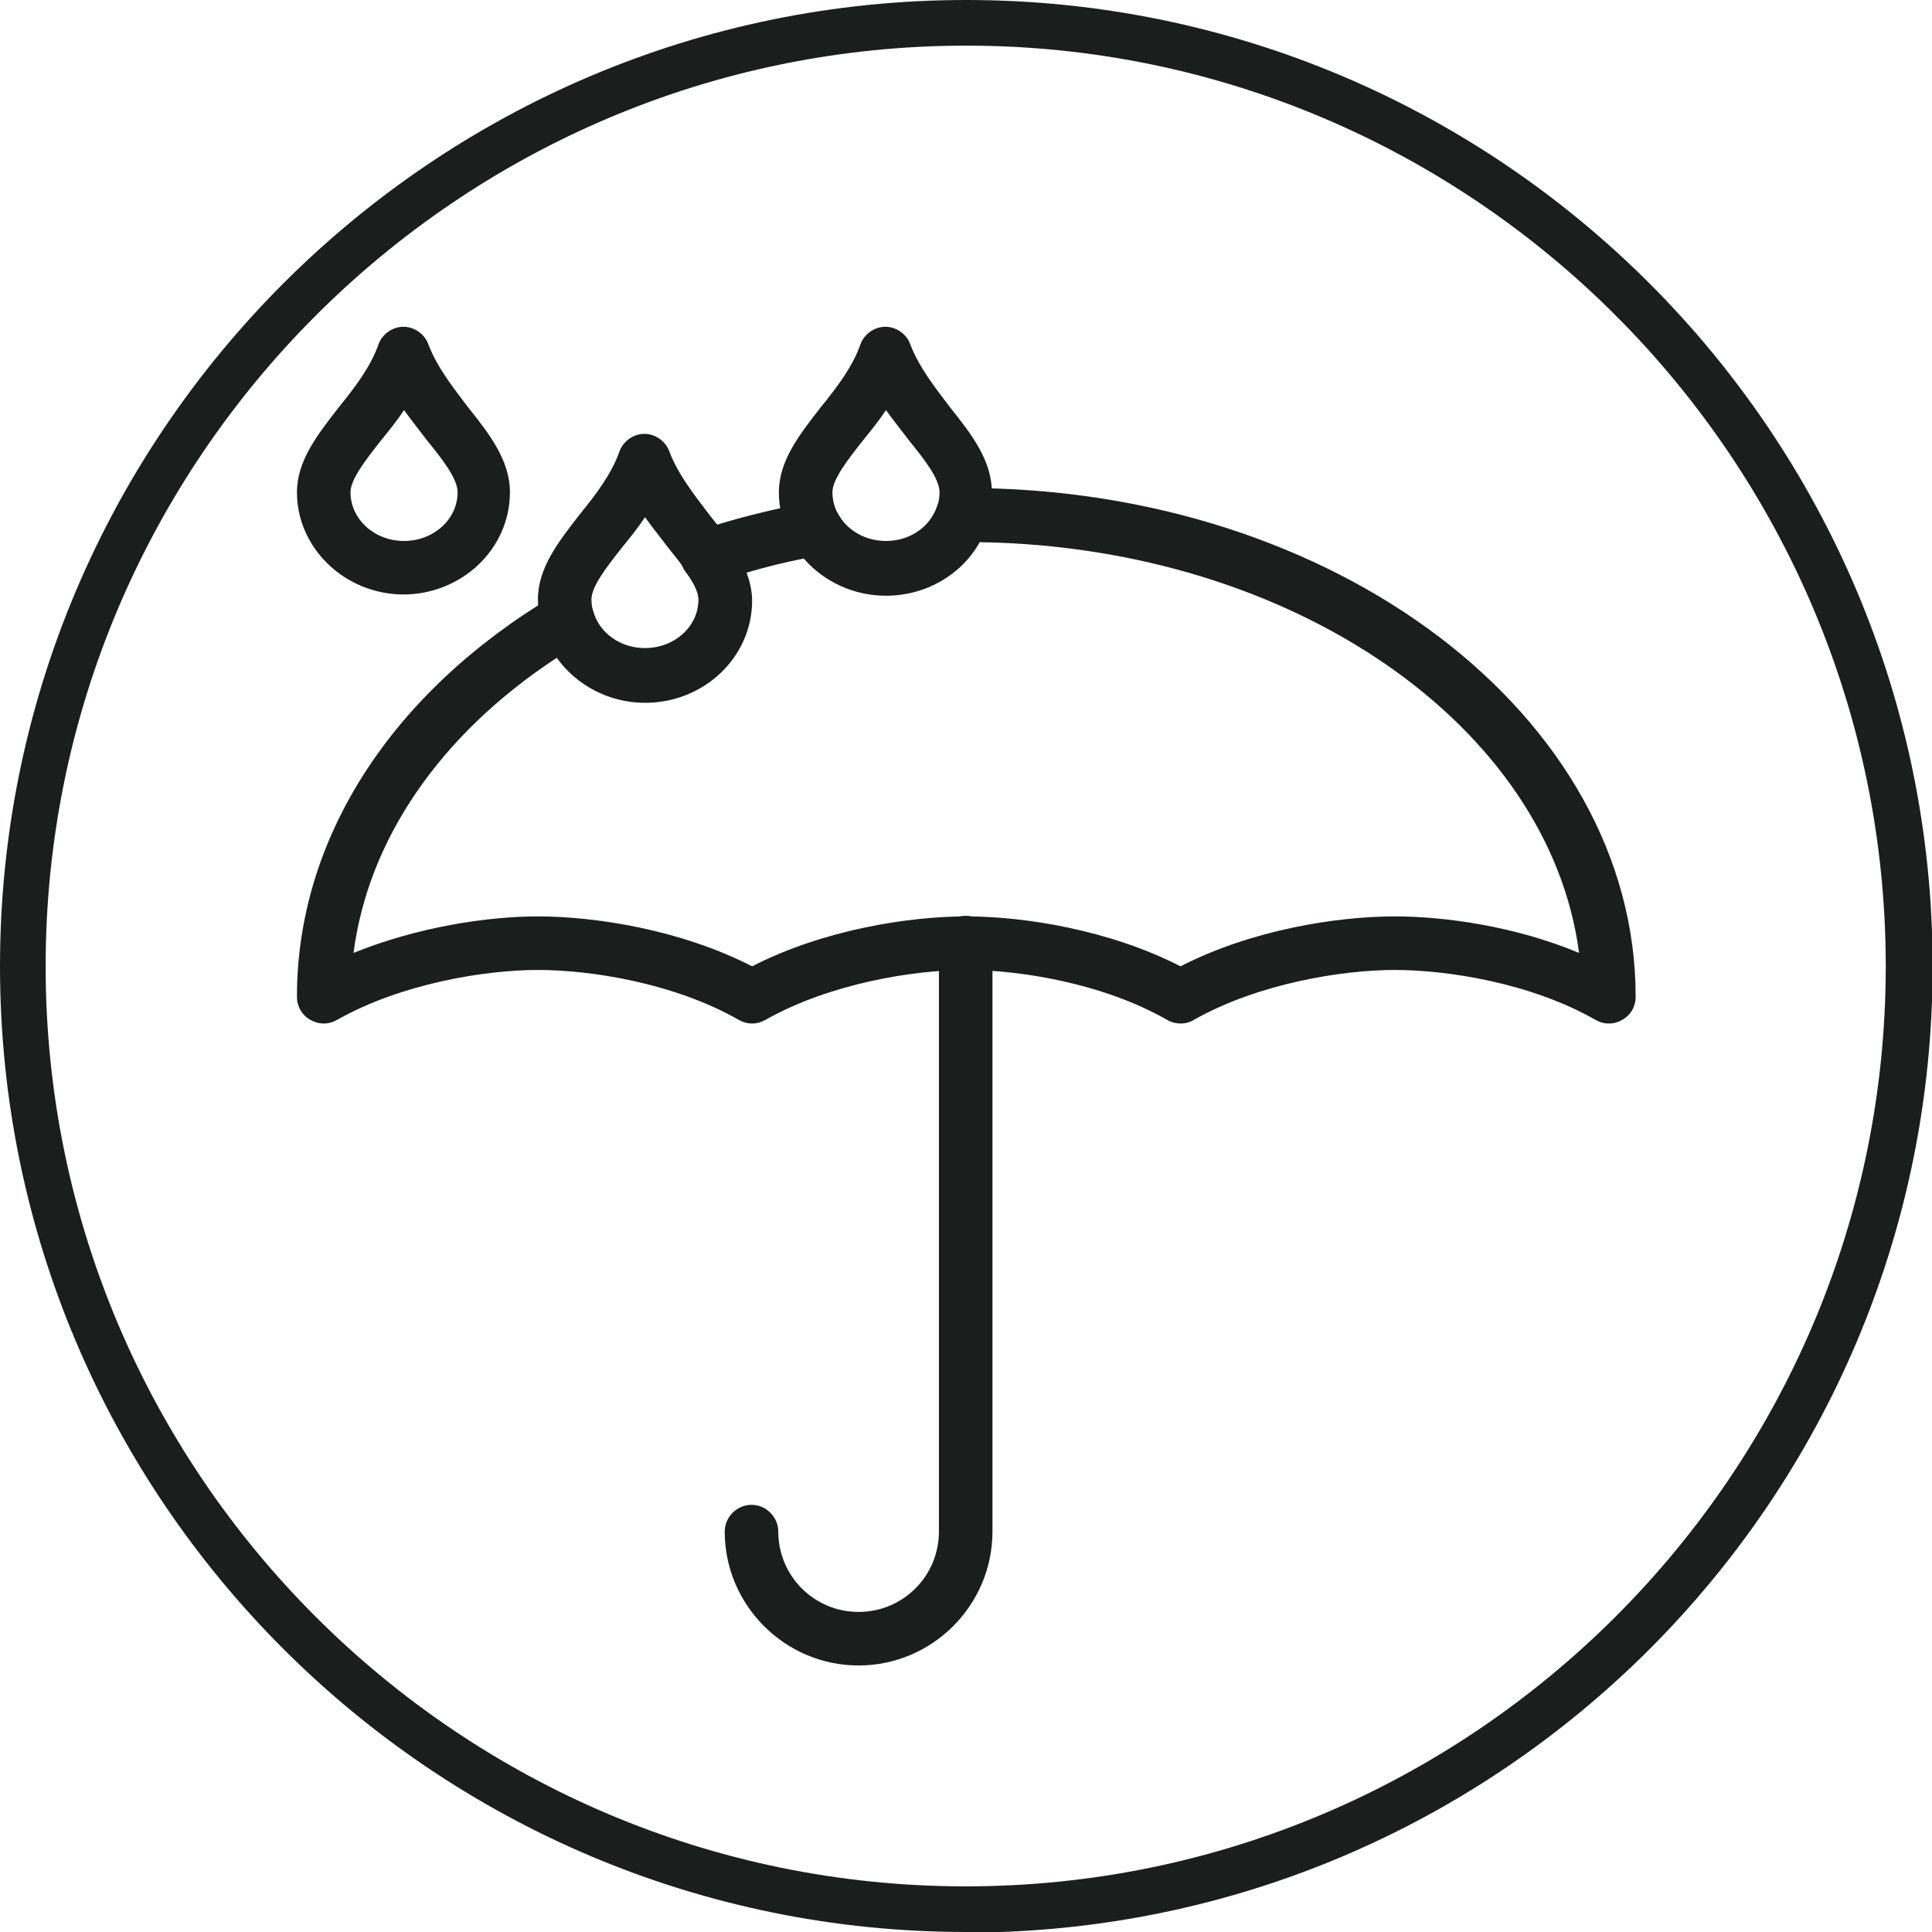
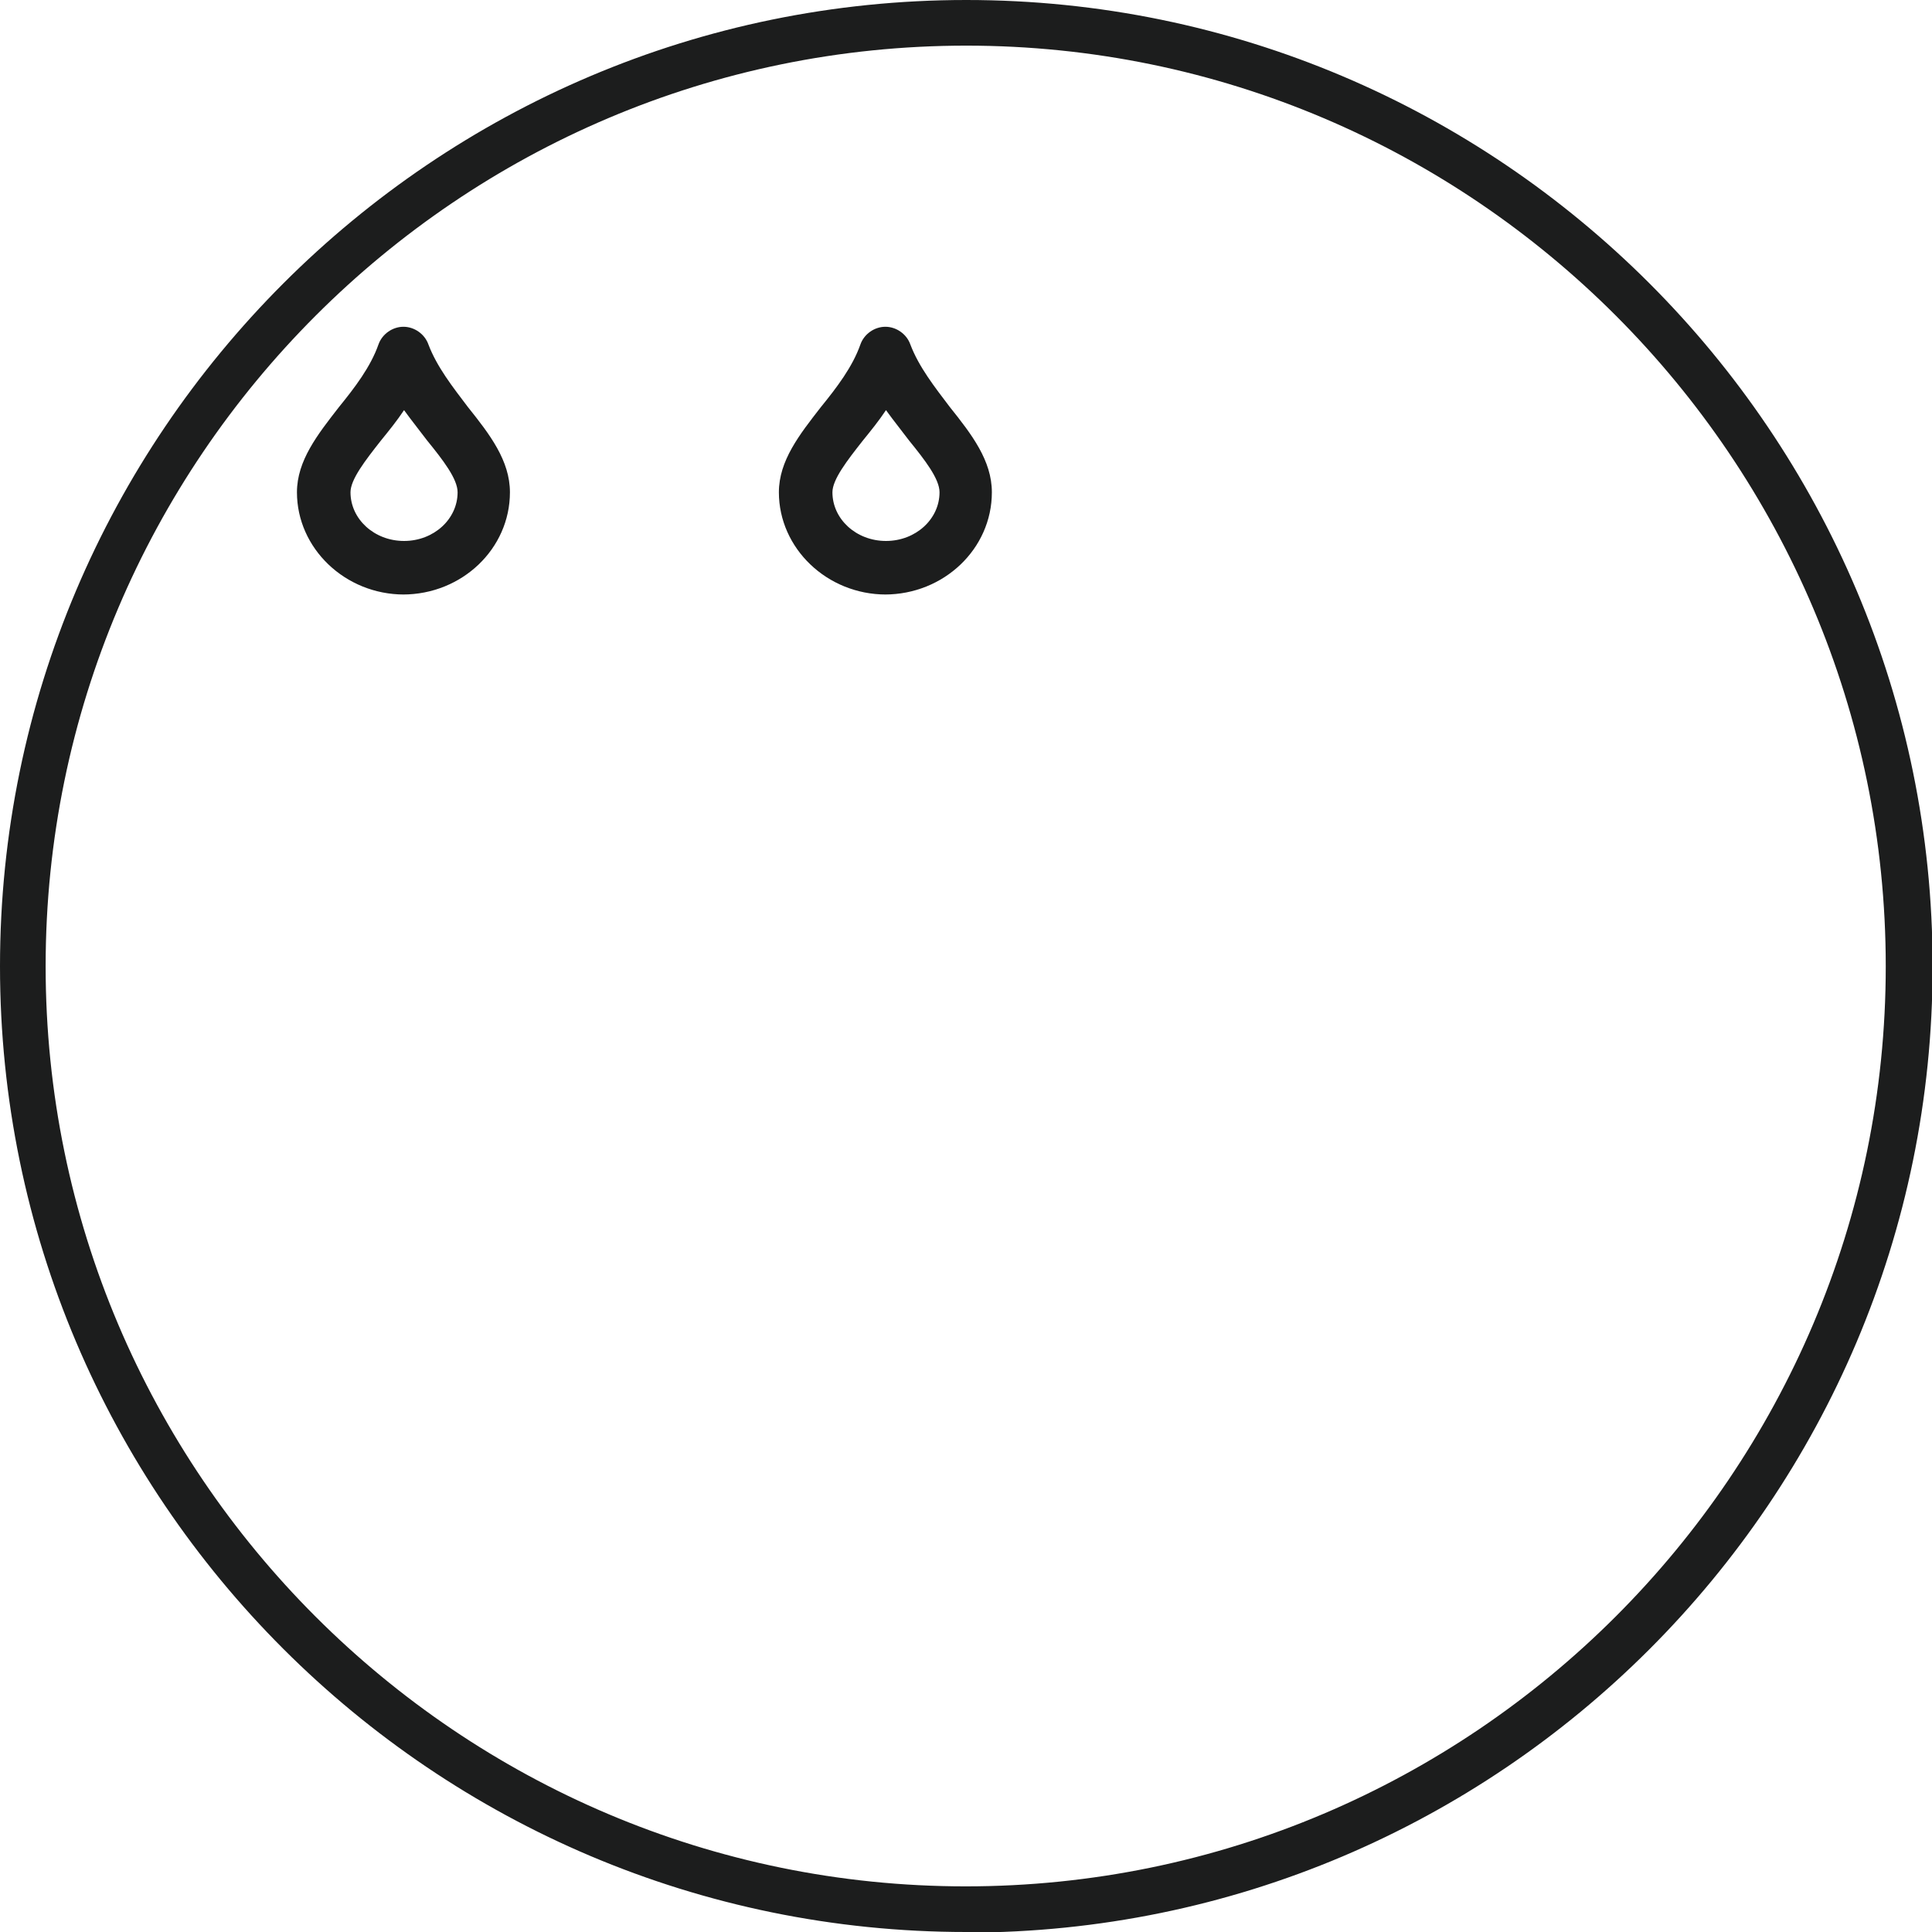
<svg xmlns="http://www.w3.org/2000/svg" viewBox="0 0 31.75 31.75" data-name="Layer 2" id="Layer_2">
  <defs>
    <style>
      .cls-1 {
        fill: none;
      }

      .cls-2 {
        fill: #1c1d1d;
      }

      .cls-3 {
        clip-path: url(#clippath);
      }
    </style>
    <clipPath id="clippath">
      <rect height="22" width="22" y="5.37" x="4.88" class="cls-1" />
    </clipPath>
  </defs>
  <g data-name="Layer 1" id="Layer_1-2">
    <g>
      <path d="M15.88,31.75C7.12,31.75,0,24.63,0,15.88S7.12,0,15.88,0s15.88,7.12,15.88,15.88-7.12,15.88-15.88,15.88ZM15.88.75C7.54.75.75,7.54.75,15.88s6.79,15.12,15.12,15.12,15.12-6.79,15.12-15.12S24.21.75,15.88.75Z" class="cls-2" />
      <g class="cls-3">
-         <path d="M14.11,27.37c-1.21,0-2.2-.99-2.2-2.2,0-.24.2-.44.44-.44s.44.2.44.44c0,.73.59,1.32,1.32,1.32s1.32-.59,1.32-1.32v-9.68c0-.24.2-.44.44-.44s.44.2.44.44v9.68c0,1.21-.99,2.2-2.2,2.2" class="cls-2" />
-         <path d="M26.44,16.82c-.08,0-.15-.02-.22-.06-1.07-.61-2.44-.82-3.3-.82s-2.24.22-3.3.82c-.13.08-.3.08-.44,0-1.07-.61-2.44-.82-3.3-.82s-2.24.22-3.3.82c-.14.08-.3.08-.44,0-1.07-.61-2.44-.82-3.3-.82s-2.24.22-3.3.82c-.14.08-.3.08-.44,0s-.22-.22-.22-.38c0-2.59,1.54-4.99,4.22-6.59.12-.07.26-.08.39-.03.13.05.22.16.26.29.1.36.45.61.85.61.49,0,.88-.36.88-.8,0-.15-.12-.34-.22-.47-.08-.11-.1-.26-.06-.39.04-.13.15-.24.28-.28.59-.2,1.21-.35,1.84-.47.18-.03.37.05.46.21.15.27.45.44.78.44.39,0,.72-.23.84-.58.06-.18.23-.3.41-.3h.07c6.07,0,11,3.75,11,8.36,0,.16-.08.3-.22.38-.07.04-.14.06-.22.06M15.88,15.06c.95,0,2.35.22,3.52.82,1.17-.6,2.57-.82,3.52-.82.82,0,1.98.16,3.03.6-.49-3.73-4.7-6.67-9.85-6.75-.3.54-.89.88-1.54.88-.53,0-1.02-.23-1.35-.61-.32.06-.63.14-.94.23.05.14.09.3.09.46,0,.93-.79,1.68-1.76,1.68-.59,0-1.13-.29-1.45-.74-1.92,1.26-3.1,2.99-3.34,4.85,1.06-.43,2.21-.6,3.03-.6.95,0,2.35.22,3.52.82,1.17-.6,2.57-.82,3.52-.82M15.87,8.48h0s0-.02,0-.02v.02Z" class="cls-2" />
        <path d="M6.64,9.77c-.97,0-1.76-.76-1.76-1.68,0-.52.34-.95.69-1.4.26-.32.52-.66.65-1.03.06-.17.23-.29.41-.29s.35.12.41.29c.14.37.4.7.65,1.03.36.45.69.88.69,1.4,0,.93-.79,1.68-1.76,1.68M6.64,6.74c-.12.18-.25.34-.38.5-.26.33-.5.64-.5.85,0,.44.39.8.88.8s.88-.36.88-.8c0-.22-.24-.53-.5-.85-.12-.16-.25-.32-.38-.5" class="cls-2" />
        <path d="M14.56,9.77c-.97,0-1.76-.76-1.76-1.68,0-.52.34-.95.69-1.4.26-.32.52-.66.65-1.03.06-.17.23-.29.41-.29s.35.12.41.29c.14.37.4.7.65,1.03.36.45.69.88.69,1.4,0,.93-.79,1.68-1.76,1.68M14.56,6.74c-.12.18-.25.34-.38.5-.26.33-.5.64-.5.85,0,.44.39.8.88.8s.88-.36.88-.8c0-.22-.24-.53-.5-.85-.12-.16-.25-.32-.38-.5" class="cls-2" />
-         <path d="M10.6,11.53c-.97,0-1.76-.76-1.76-1.68,0-.52.34-.95.69-1.4.26-.32.52-.66.65-1.03.06-.17.23-.29.41-.29s.35.12.41.29c.14.37.4.7.65,1.03.36.45.69.88.69,1.4,0,.93-.79,1.68-1.76,1.68M10.6,8.5c-.12.18-.25.34-.38.5-.26.33-.5.64-.5.85,0,.44.39.8.88.8s.88-.36.88-.8c0-.22-.24-.53-.5-.85-.12-.16-.25-.32-.38-.5" class="cls-2" />
      </g>
    </g>
  </g>
</svg>